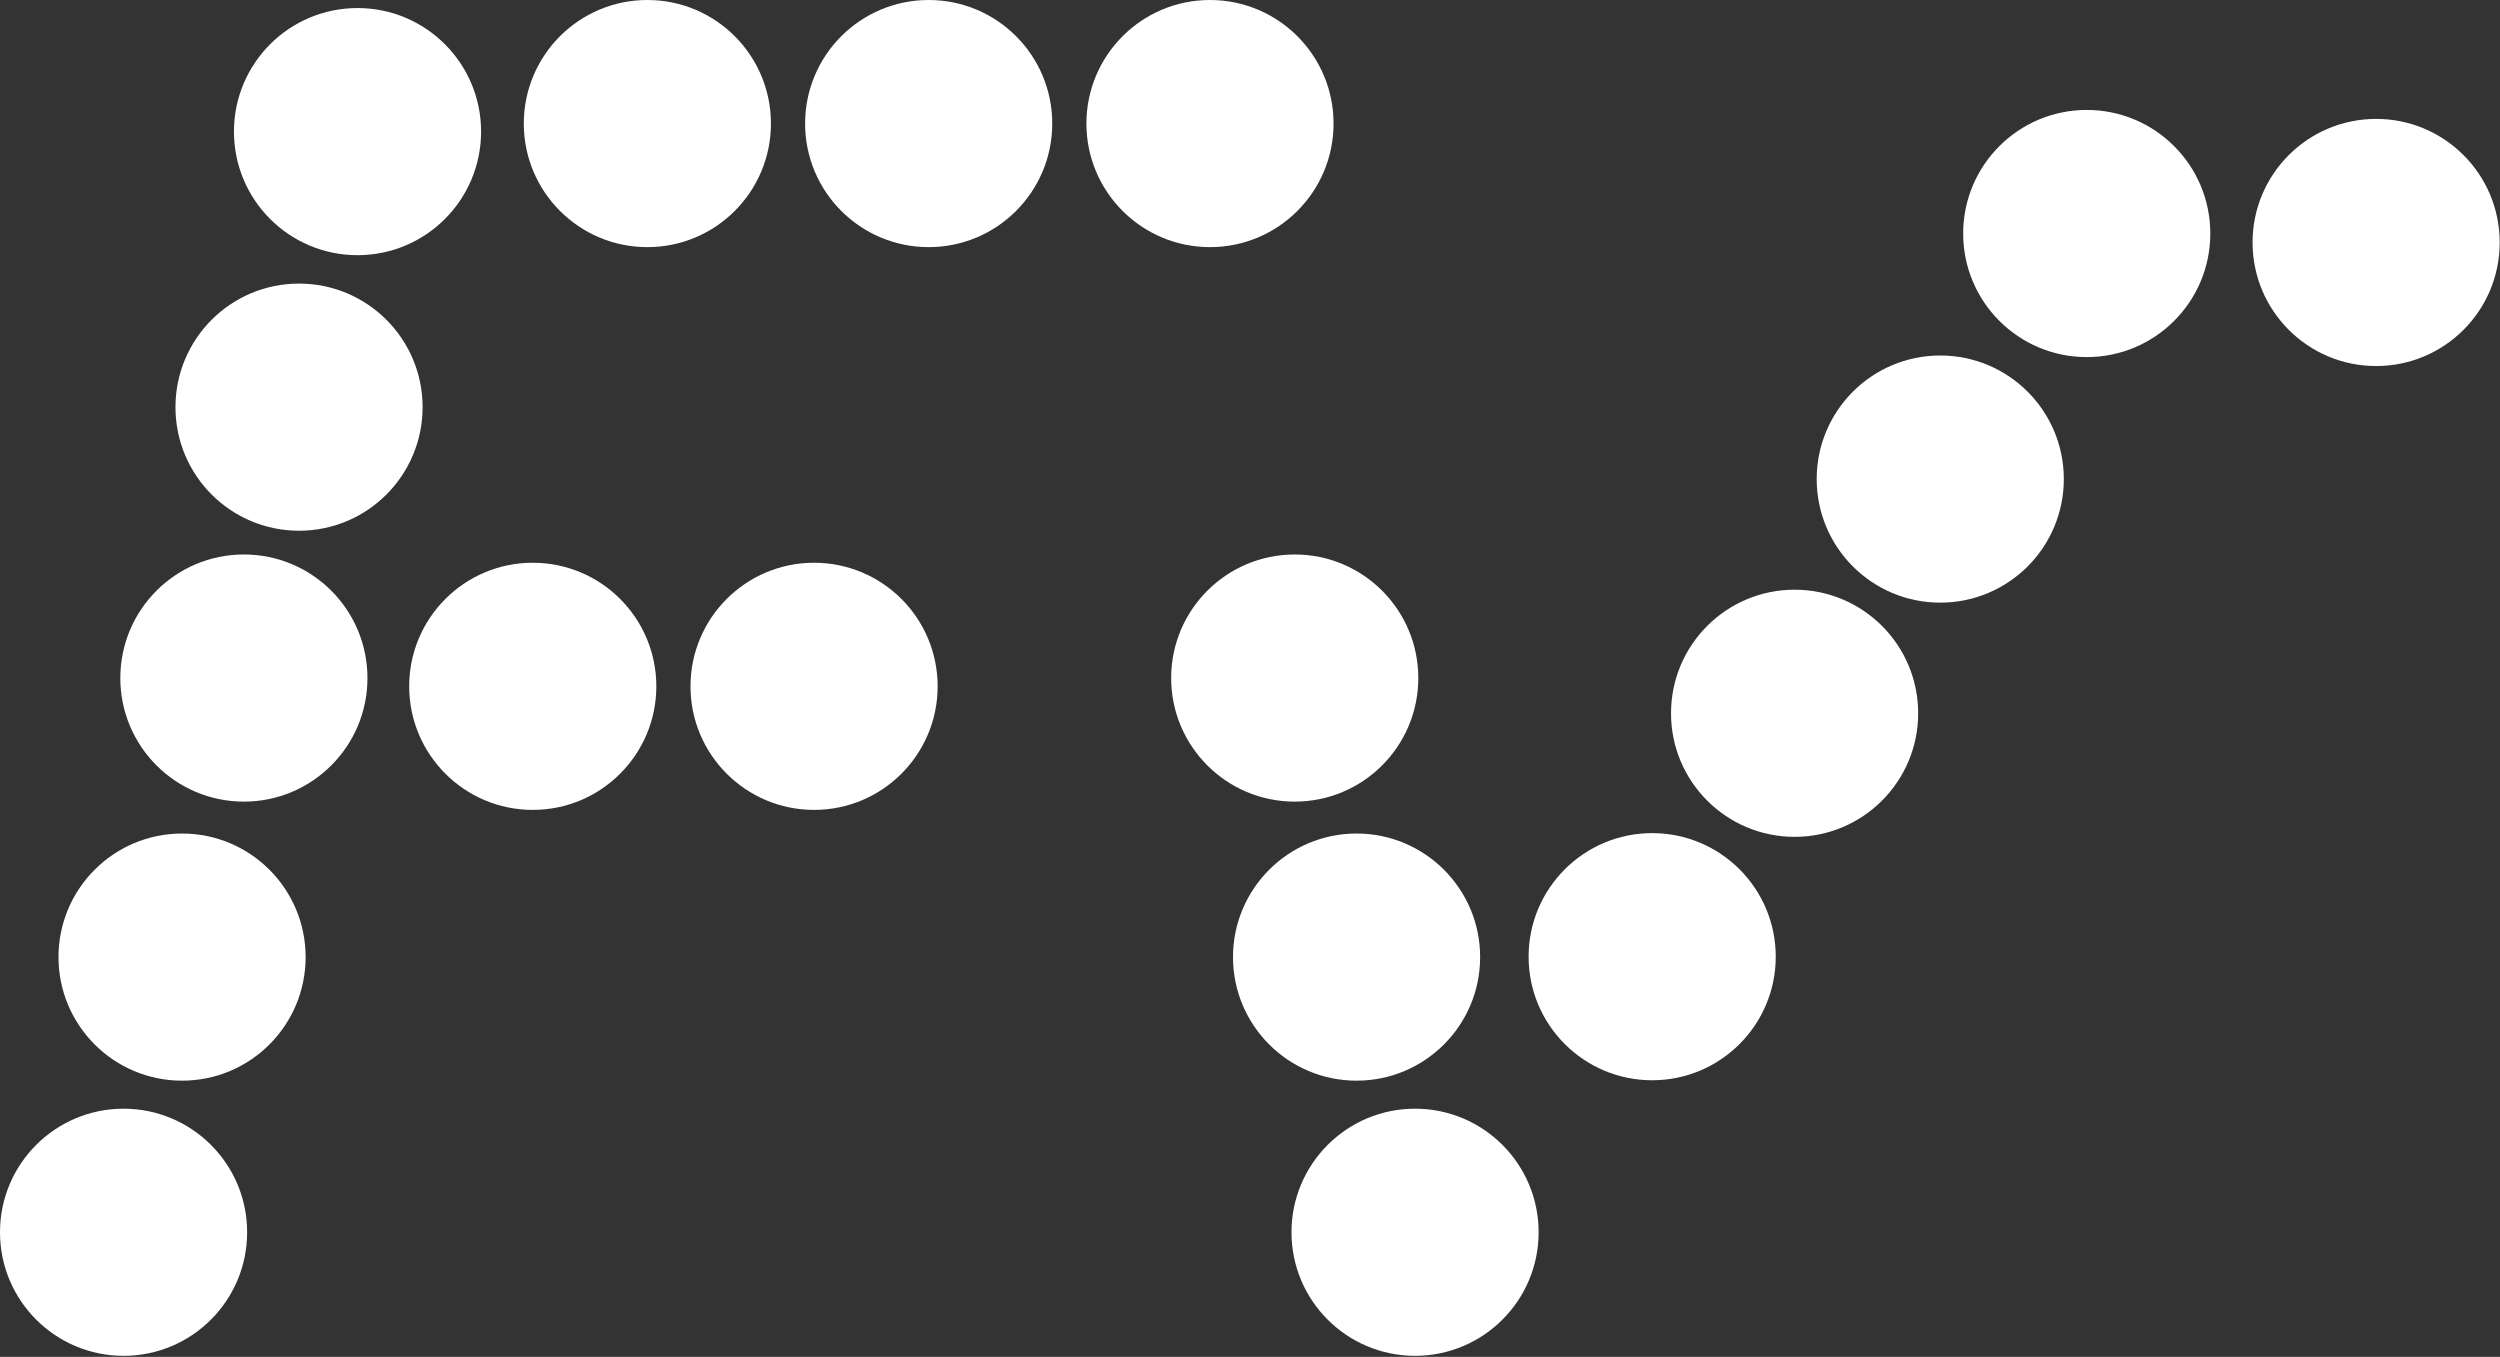
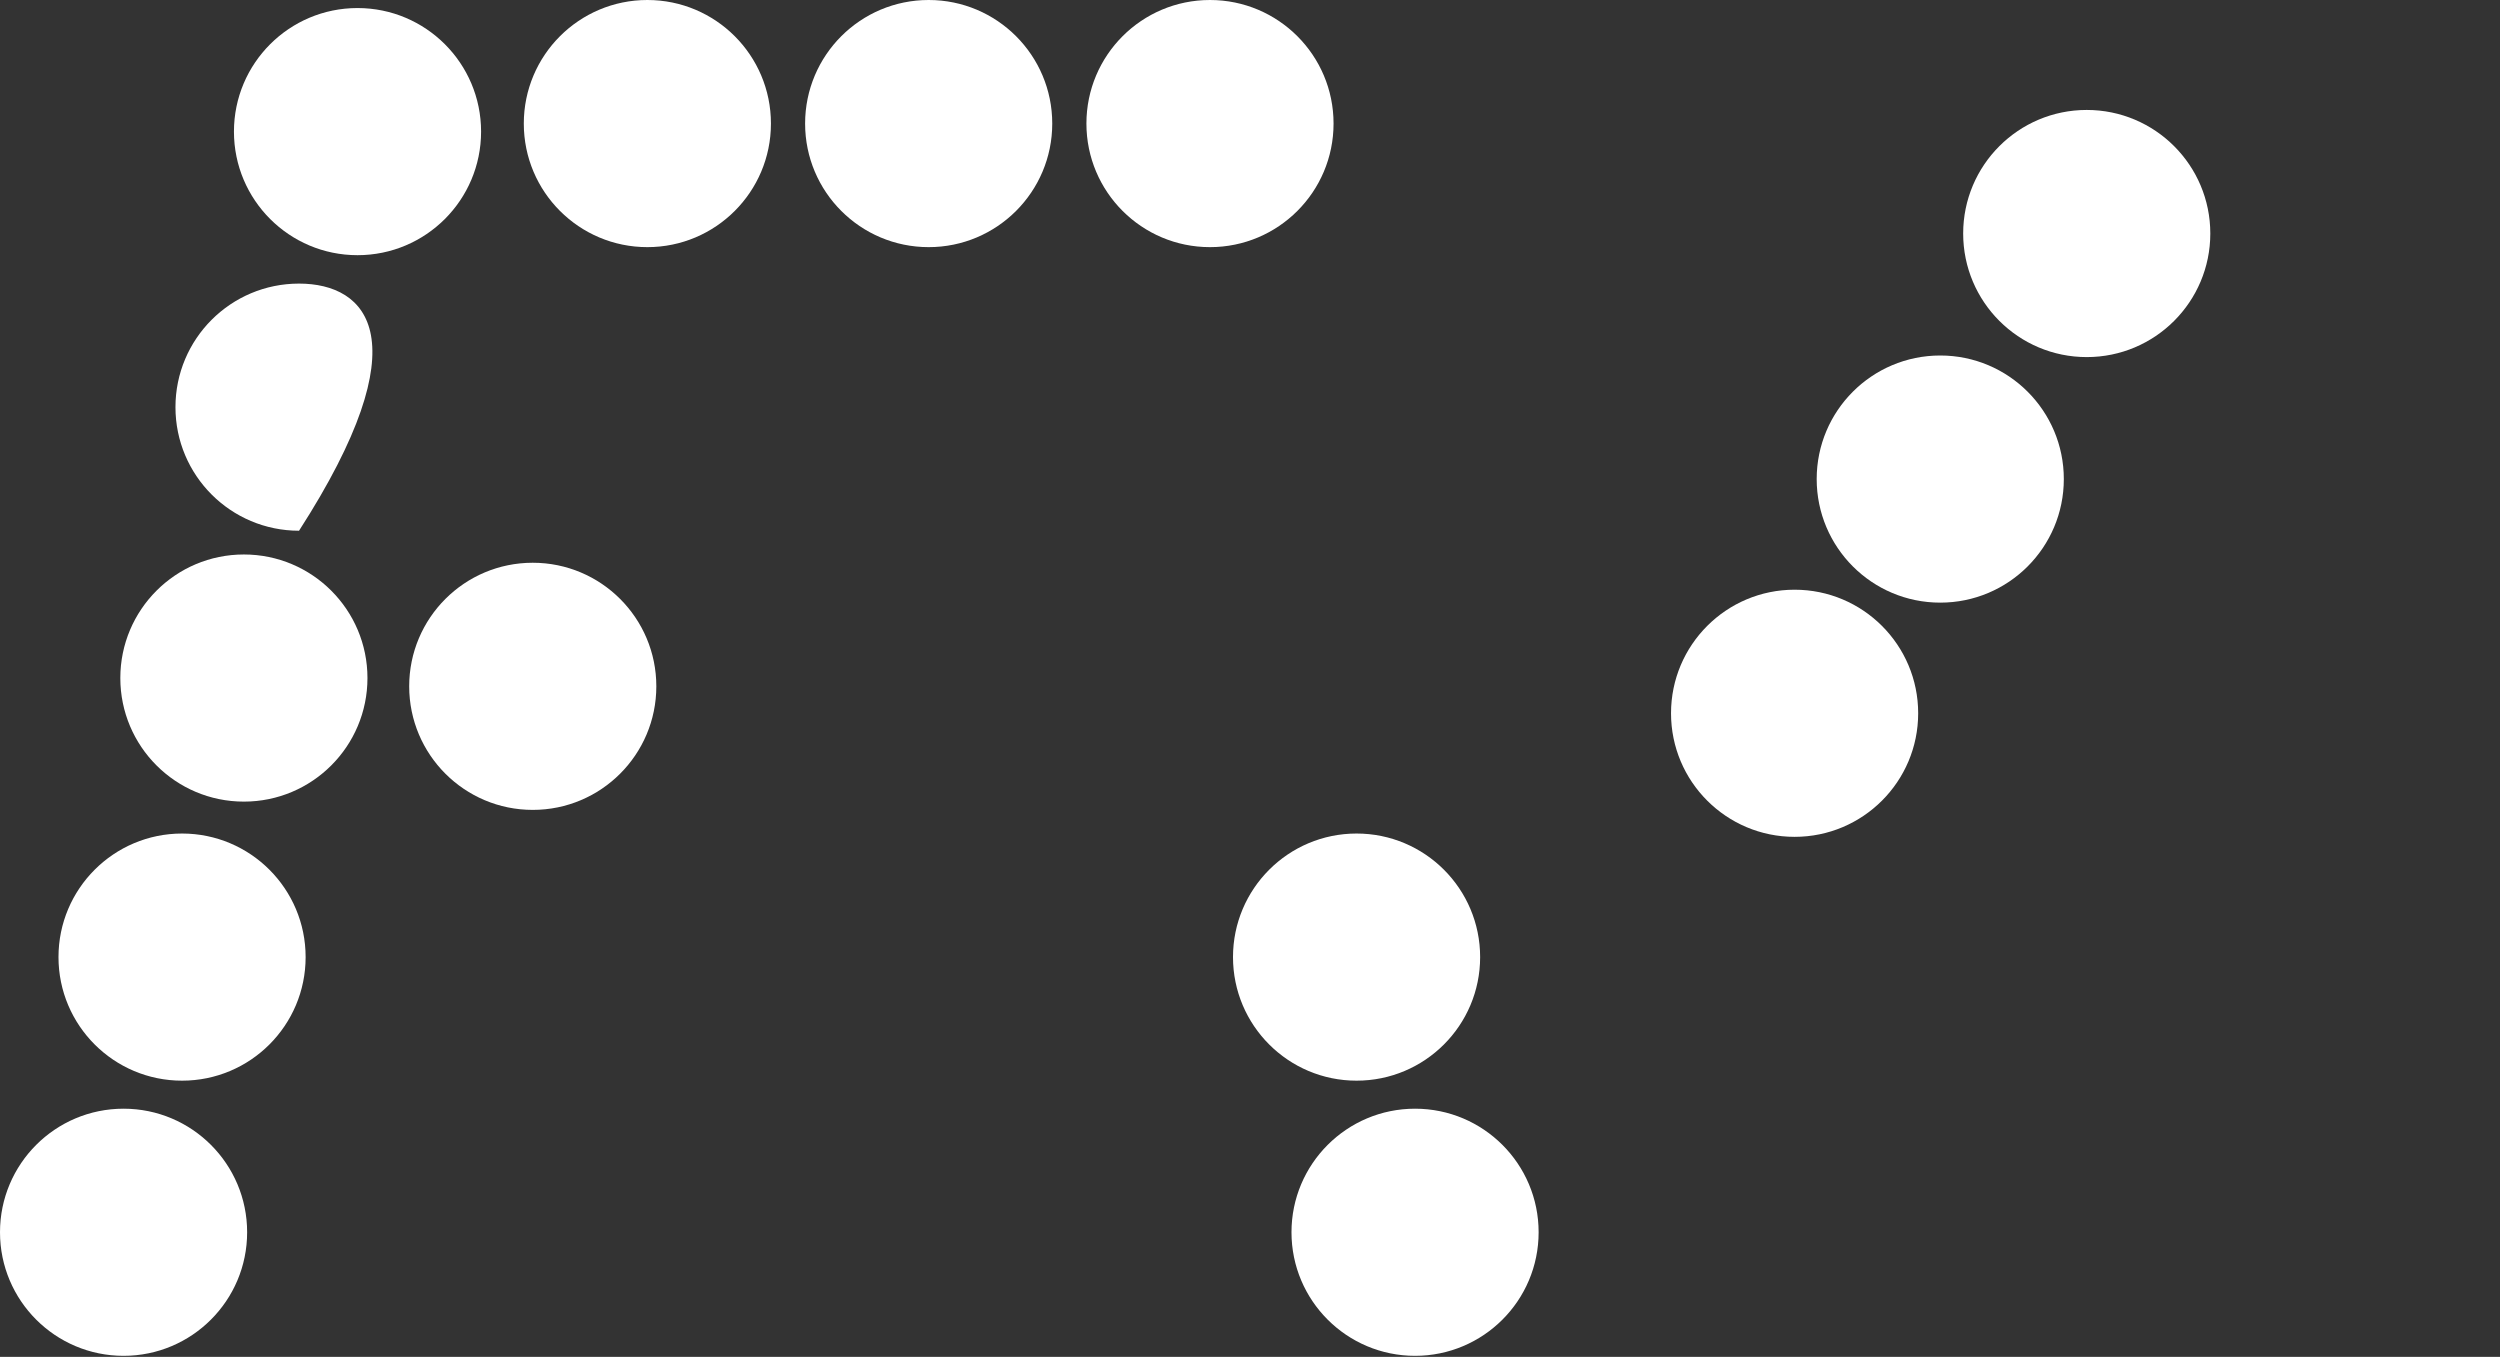
<svg xmlns="http://www.w3.org/2000/svg" width="1579" height="857" viewBox="0 0 1579 857" fill="none">
  <rect x="0" y="0" width="1579" height="857" fill="#333333" stroke="none" />
-   <path d="M817.754 506.302C860.858 506.302 895.8 471.36 895.8 428.256C895.8 385.152 860.858 350.21 817.754 350.21C774.65 350.21 739.708 385.152 739.708 428.256C739.708 471.36 774.65 506.302 817.754 506.302Z" fill="white" />
  <path d="M856.809 682.55C899.913 682.55 934.855 647.608 934.855 604.504C934.855 561.401 899.913 526.458 856.809 526.458C813.706 526.458 778.763 561.401 778.763 604.504C778.763 647.608 813.706 682.55 856.809 682.55Z" fill="white" />
  <path d="M893.75 856.344C936.854 856.344 971.796 821.401 971.796 778.298C971.796 735.194 936.854 700.252 893.75 700.252C850.647 700.252 815.704 735.194 815.704 778.298C815.704 821.401 850.647 856.344 893.75 856.344Z" fill="white" />
-   <path d="M1043.51 682.292C1086.61 682.292 1121.56 647.349 1121.56 604.246C1121.56 561.142 1086.61 526.2 1043.51 526.2C1000.41 526.2 965.464 561.142 965.464 604.246C965.464 647.349 1000.41 682.292 1043.51 682.292Z" fill="white" />
  <path d="M1133.47 528.551C1176.57 528.551 1211.52 493.609 1211.52 450.505C1211.52 407.402 1176.57 372.459 1133.47 372.459C1090.37 372.459 1055.42 407.402 1055.42 450.505C1055.42 493.609 1090.37 528.551 1133.47 528.551Z" fill="white" />
  <path d="M1225.46 380.625C1268.57 380.625 1303.51 345.683 1303.51 302.579C1303.51 259.476 1268.57 224.533 1225.46 224.533C1182.36 224.533 1147.42 259.476 1147.42 302.579C1147.42 345.683 1182.36 380.625 1225.46 380.625Z" fill="white" />
  <path d="M1317.99 225.537C1361.09 225.537 1396.03 190.595 1396.03 147.491C1396.03 104.387 1361.09 69.445 1317.99 69.445C1274.88 69.445 1239.94 104.387 1239.94 147.491C1239.94 190.595 1274.88 225.537 1317.99 225.537Z" fill="white" />
-   <path d="M1500.77 231.192C1543.87 231.192 1578.81 196.25 1578.81 153.146C1578.81 110.042 1543.87 75.1 1500.77 75.1C1457.66 75.1 1422.72 110.042 1422.72 153.146C1422.72 196.25 1457.66 231.192 1500.77 231.192Z" fill="white" />
  <path d="M78.046 856.344C121.15 856.344 156.092 821.401 156.092 778.298C156.092 735.194 121.15 700.252 78.046 700.252C34.942 700.252 0 735.194 0 778.298C0 821.401 34.942 856.344 78.046 856.344Z" fill="white" />
  <path d="M114.987 682.55C158.091 682.55 193.033 647.608 193.033 604.504C193.033 561.401 158.091 526.458 114.987 526.458C71.883 526.458 36.941 561.401 36.941 604.504C36.941 647.608 71.883 682.55 114.987 682.55Z" fill="white" />
  <path d="M154.042 506.302C197.146 506.302 232.088 471.36 232.088 428.256C232.088 385.152 197.146 350.21 154.042 350.21C110.939 350.21 75.996 385.152 75.996 428.256C75.996 471.36 110.939 506.302 154.042 506.302Z" fill="white" />
  <path d="M414.538 433.48C414.538 390.377 379.596 355.434 336.492 355.434C293.388 355.434 258.446 390.377 258.446 433.48C258.446 476.584 293.388 511.526 336.492 511.526C379.596 511.526 414.538 476.584 414.538 433.48Z" fill="white" />
-   <path d="M592.213 433.48C592.213 390.377 557.27 355.434 514.167 355.434C471.063 355.434 436.121 390.377 436.121 433.48C436.121 476.584 471.063 511.526 514.167 511.526C557.27 511.526 592.213 476.584 592.213 433.48Z" fill="white" />
-   <path d="M188.867 335.209C231.971 335.209 266.913 300.267 266.913 257.163C266.913 214.059 231.971 179.117 188.867 179.117C145.763 179.117 110.821 214.059 110.821 257.163C110.821 300.267 145.763 335.209 188.867 335.209Z" fill="white" />
+   <path d="M188.867 335.209C266.913 214.059 231.971 179.117 188.867 179.117C145.763 179.117 110.821 214.059 110.821 257.163C110.821 300.267 145.763 335.209 188.867 335.209Z" fill="white" />
  <path d="M225.808 161.174C268.912 161.174 303.854 126.232 303.854 83.128C303.854 40.025 268.912 5.082 225.808 5.082C182.704 5.082 147.762 40.025 147.762 83.128C147.762 126.232 182.704 161.174 225.808 161.174Z" fill="white" />
  <path d="M486.925 78.046C486.925 34.942 451.982 0 408.879 0C365.775 0 330.833 34.942 330.833 78.046C330.833 121.15 365.775 156.092 408.879 156.092C451.982 156.092 486.925 121.15 486.925 78.046Z" fill="white" />
  <path d="M664.599 78.046C664.599 34.942 629.657 0 586.553 0C543.45 0 508.508 34.942 508.508 78.046C508.508 121.15 543.45 156.092 586.553 156.092C629.657 156.092 664.599 121.15 664.599 78.046Z" fill="white" />
  <path d="M842.273 78.046C842.273 34.942 807.331 0 764.227 0C721.124 0 686.181 34.942 686.181 78.046C686.181 121.15 721.124 156.092 764.227 156.092C807.331 156.092 842.273 121.15 842.273 78.046Z" fill="white" />
</svg>